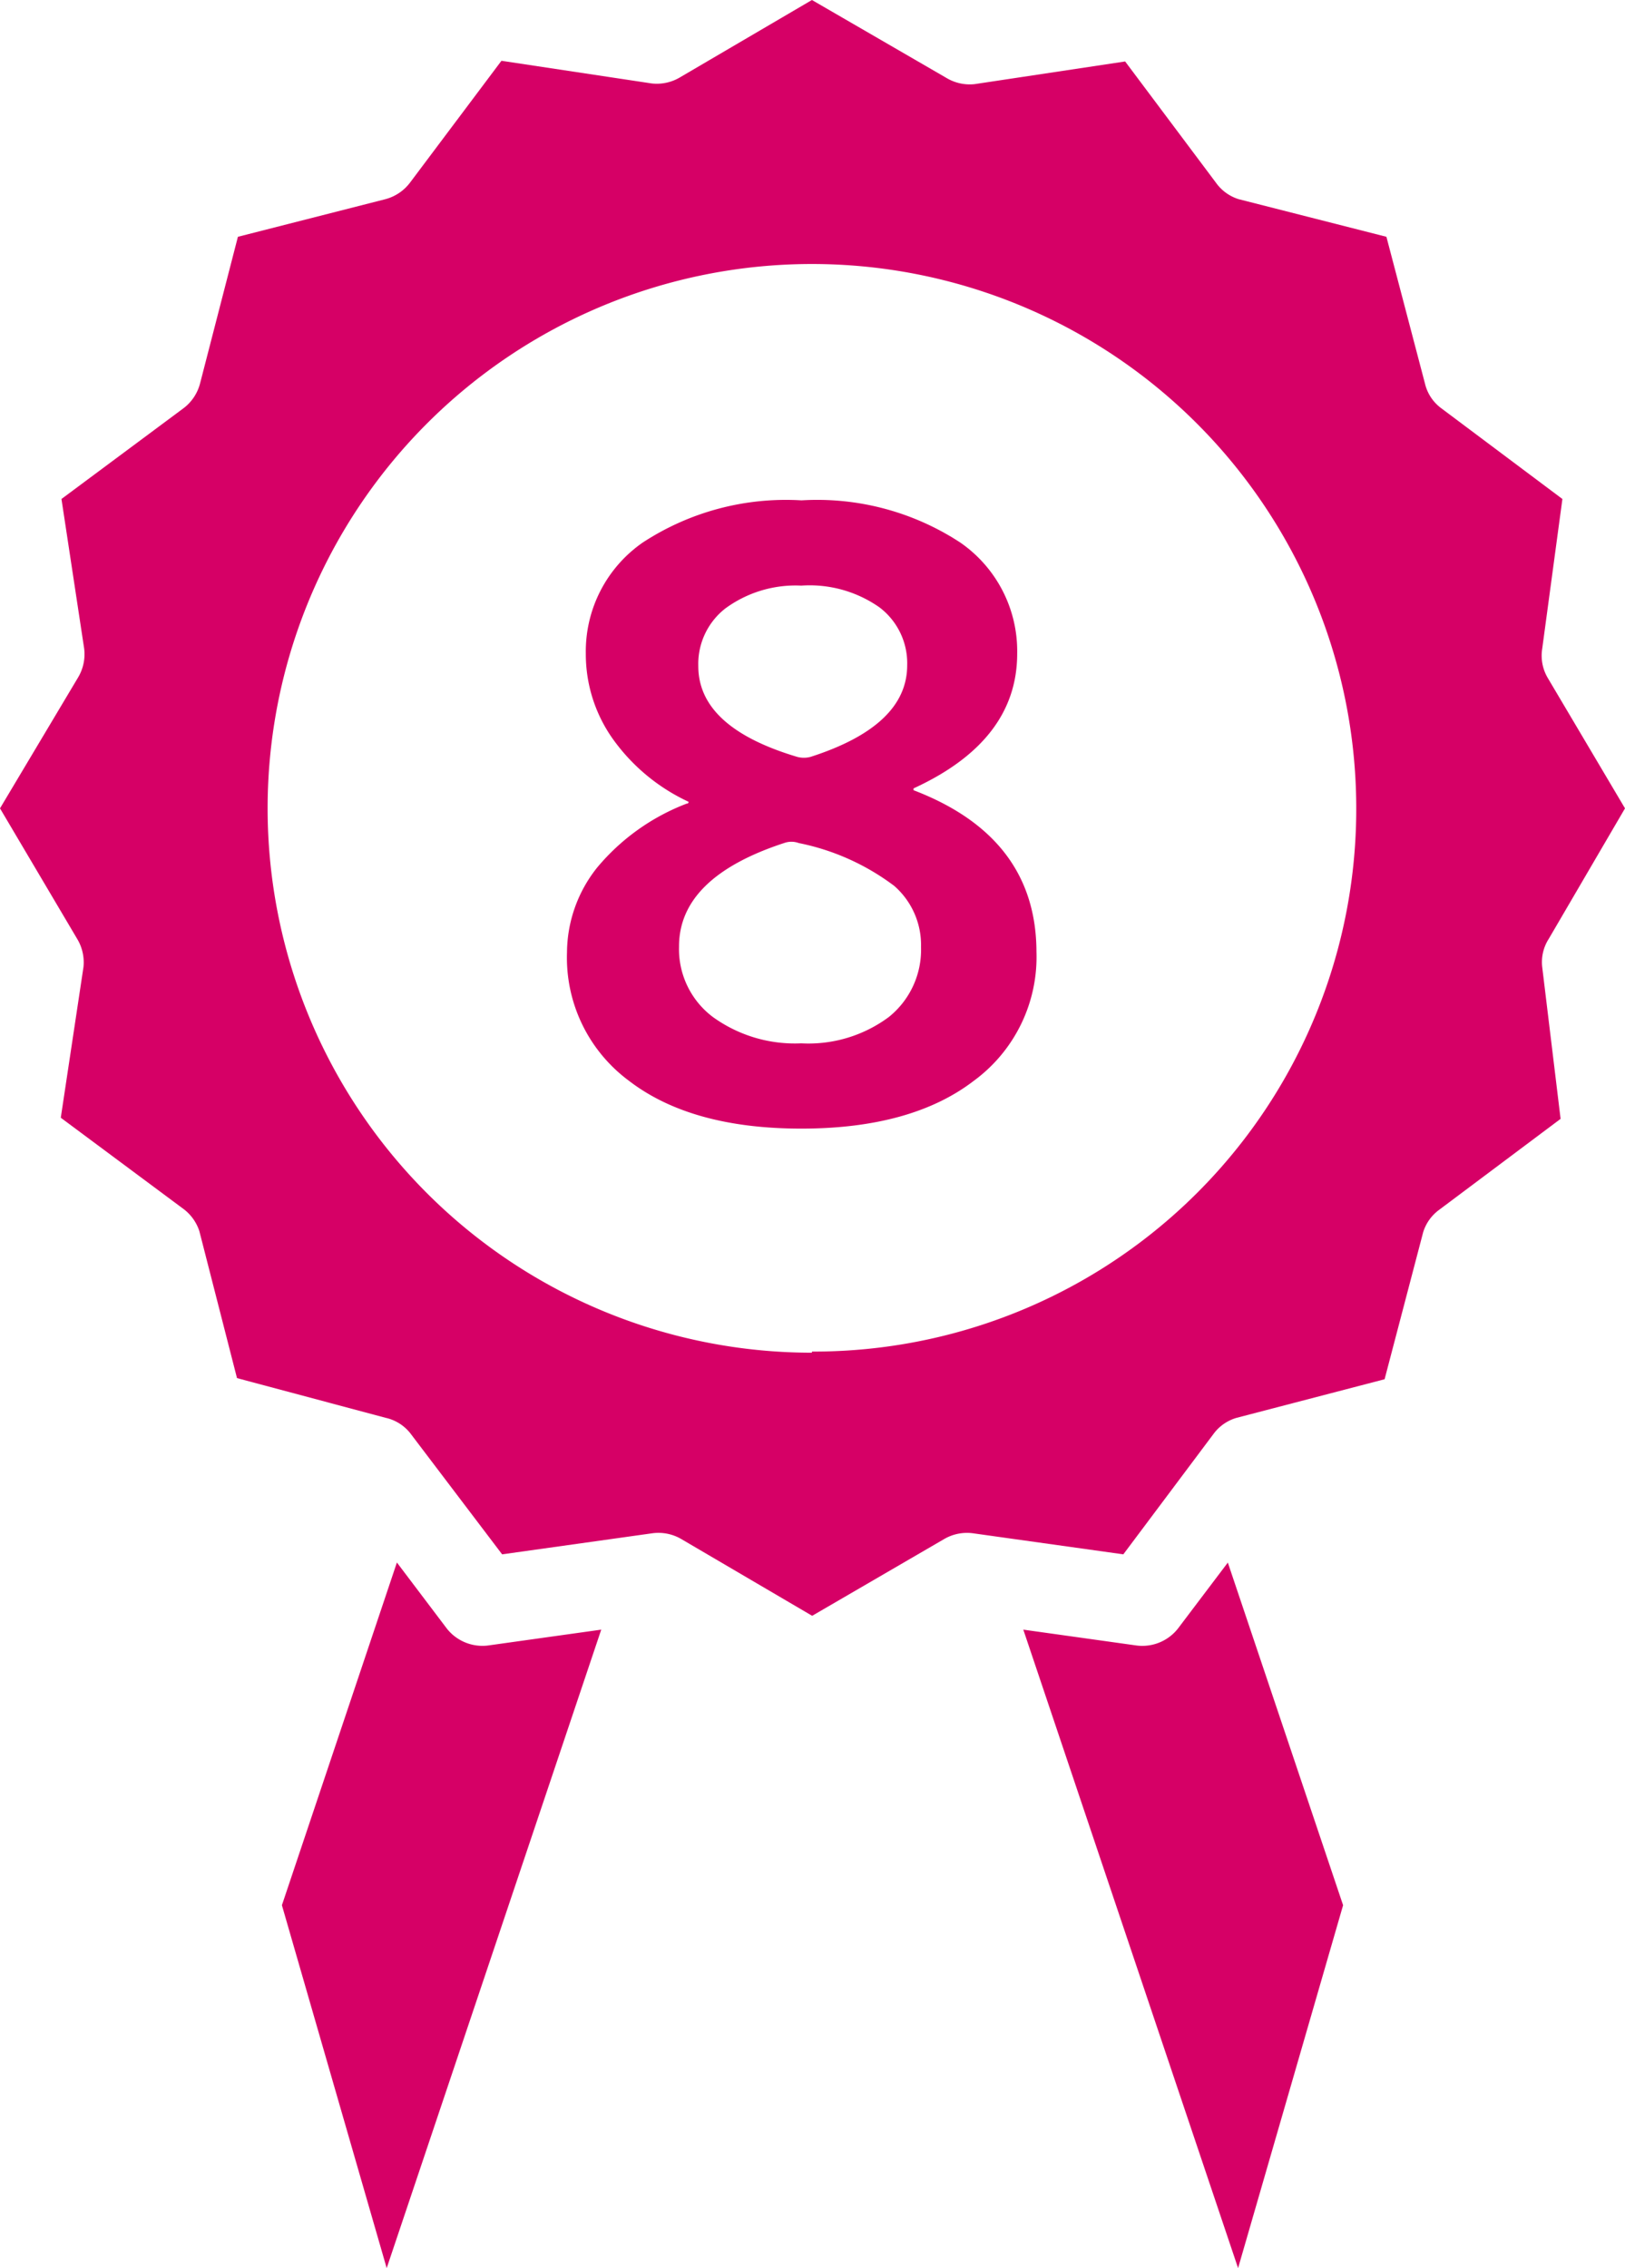
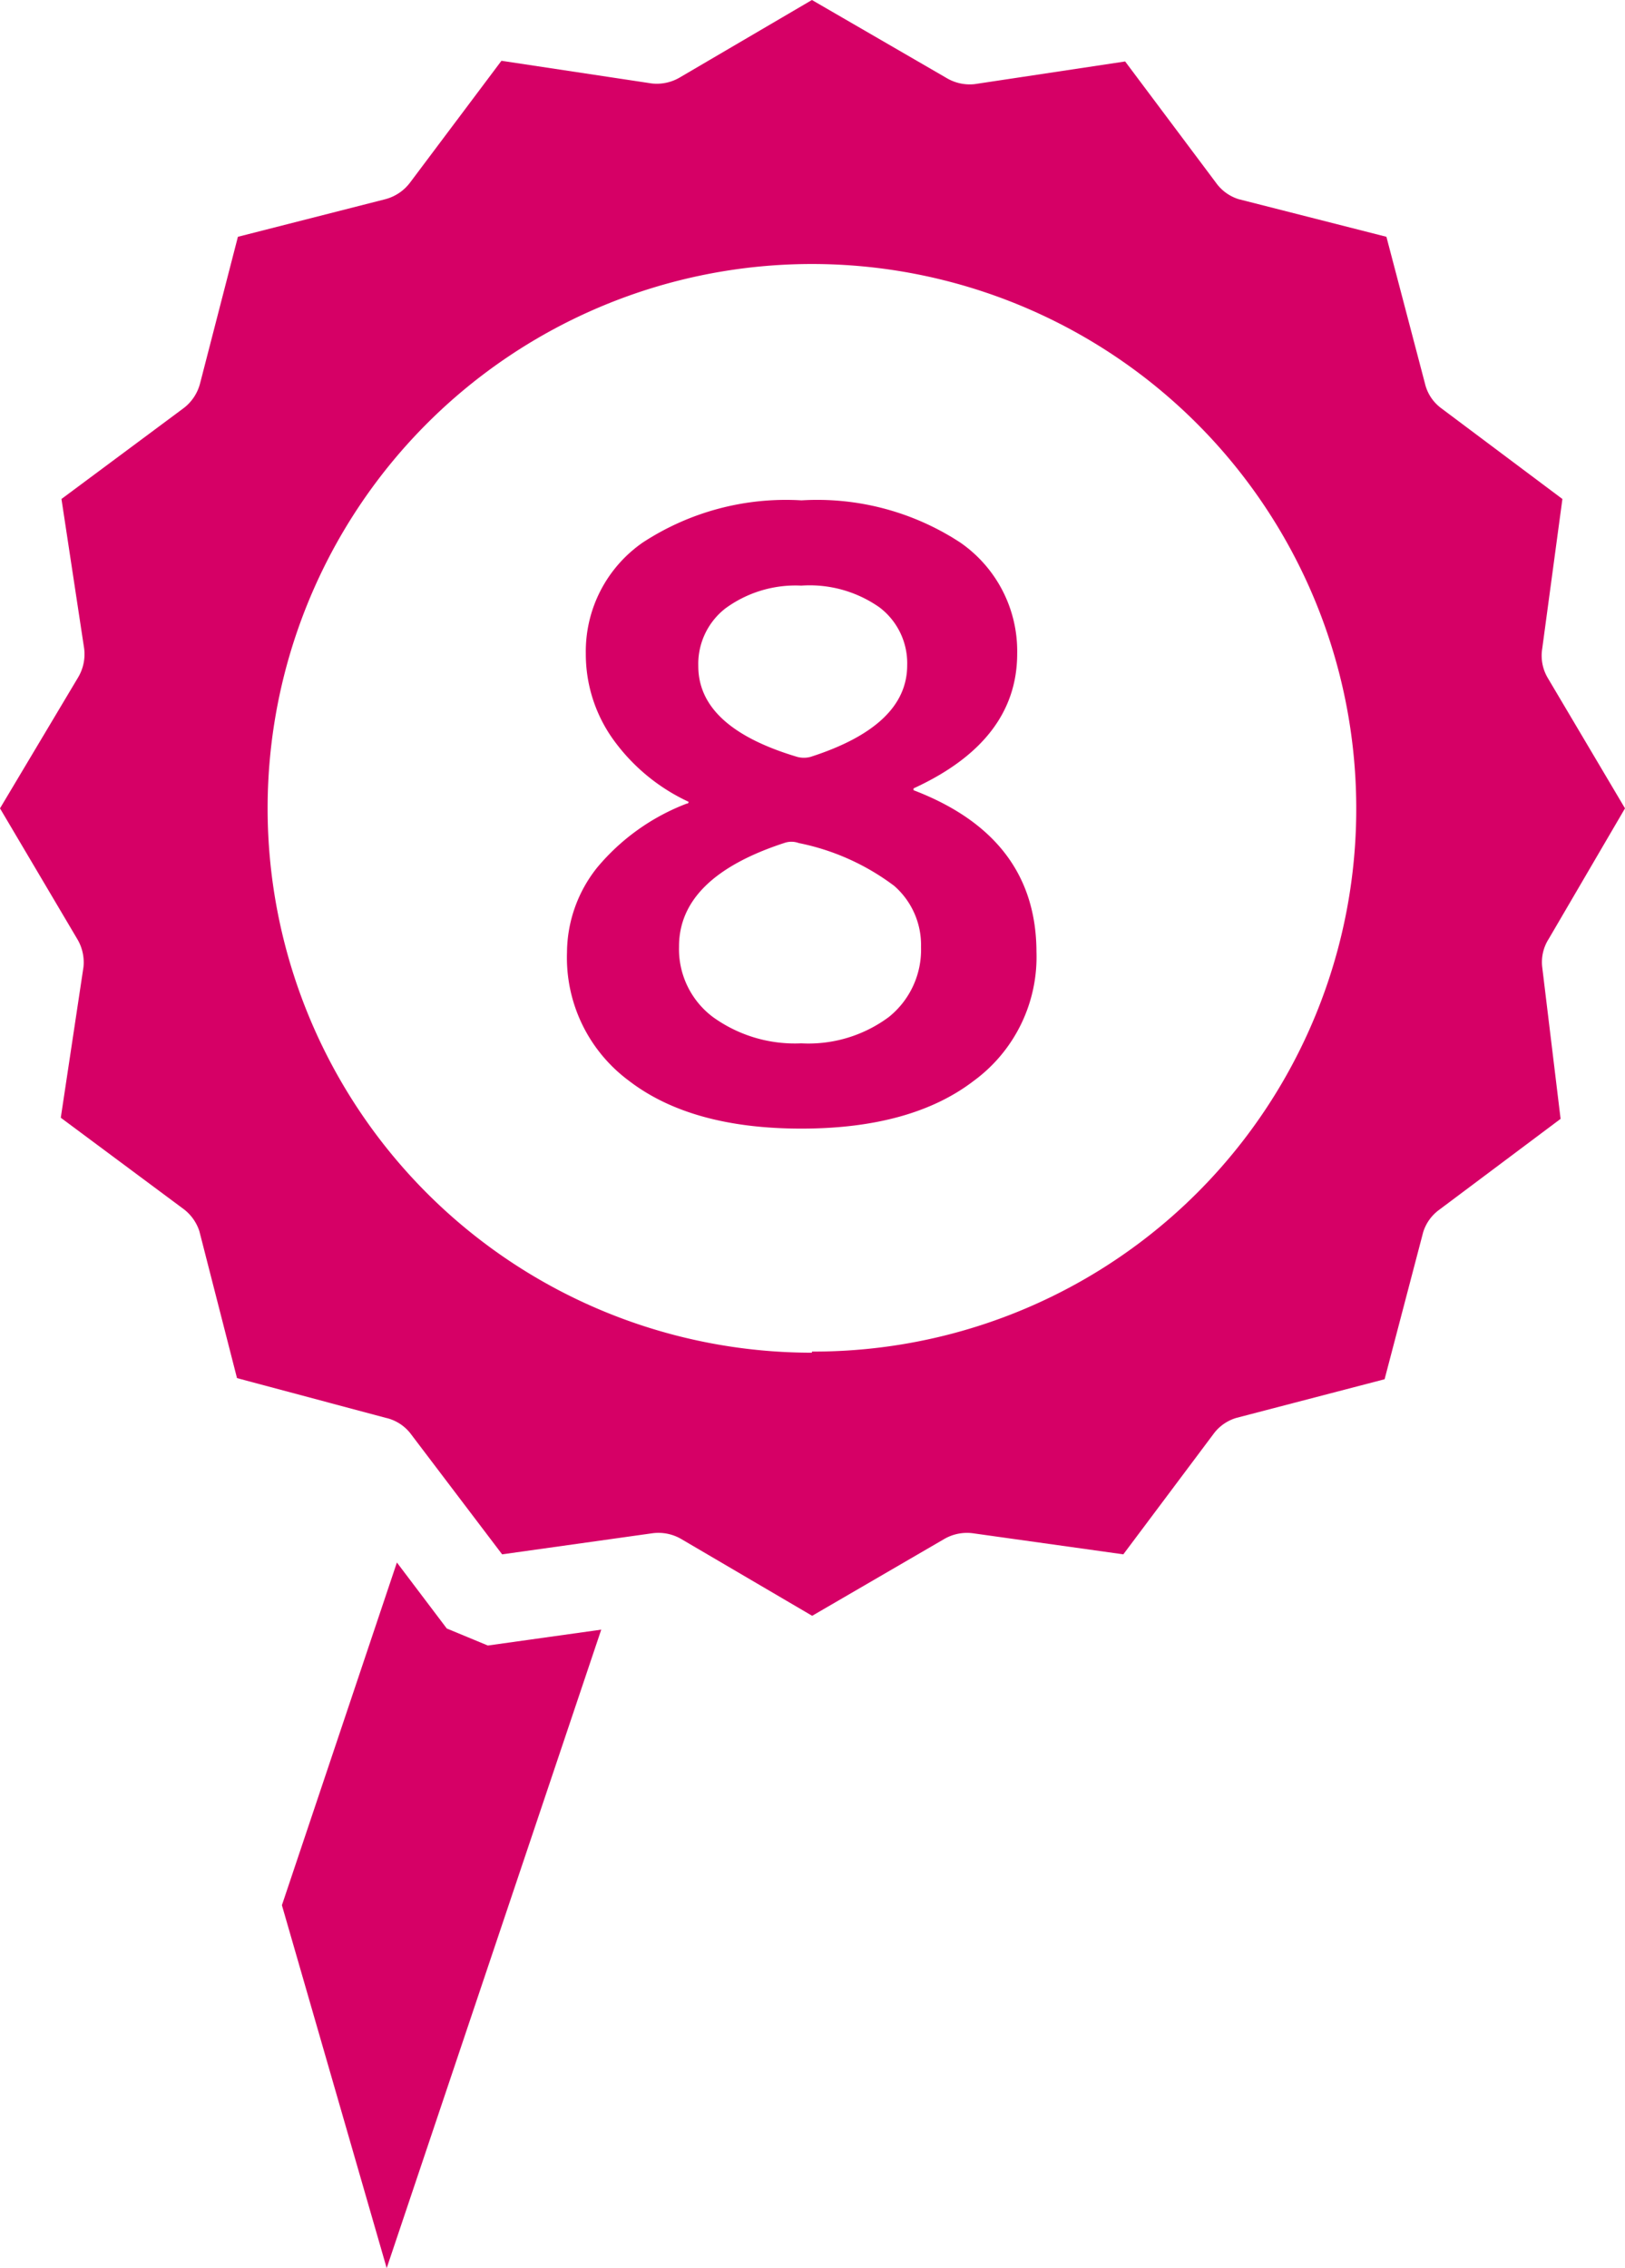
<svg xmlns="http://www.w3.org/2000/svg" id="レイヤー_1" data-name="レイヤー 1" viewBox="0 0 71.65 100">
  <defs>
    <style>.cls-1{fill:#d60066;}</style>
  </defs>
  <title>08</title>
  <path class="cls-1" d="M42.94,47.65c-1.82,1.4-4.36,2.11-7.61,2.11s-5.78-.71-7.6-2.11A6.75,6.75,0,0,1,25,42a6.05,6.05,0,0,1,1.33-3.75,9.6,9.6,0,0,1,3.95-2.82.07.07,0,0,0,.08-.08s0,0,0,0A8.5,8.5,0,0,1,27,32.55a6.46,6.46,0,0,1-1.17-3.73,5.84,5.84,0,0,1,2.51-4.9,11.53,11.53,0,0,1,7-1.86,11.51,11.51,0,0,1,7,1.86,5.82,5.82,0,0,1,2.51,4.9q0,3.84-4.57,5.94s0,0,0,.08,0,0,0,0q5.41,2.07,5.42,7.13A6.77,6.77,0,0,1,42.94,47.65ZM34.6,37.16q-4.67,1.52-4.66,4.58a3.74,3.74,0,0,0,1.48,3.09A6.17,6.17,0,0,0,35.33,46a5.94,5.94,0,0,0,3.86-1.16,3.8,3.8,0,0,0,1.42-3.09,3.46,3.46,0,0,0-1.18-2.69,10.38,10.38,0,0,0-4.21-1.89A.94.94,0,0,0,34.6,37.16Zm.73-11.34a5.23,5.23,0,0,0-3.34,1,3.1,3.1,0,0,0-1.2,2.55q0,2.7,4.36,4a1.14,1.14,0,0,0,.59,0Q40,32,40,29.33a3.09,3.09,0,0,0-1.22-2.55A5.35,5.35,0,0,0,35.33,25.82Z" transform="translate(0)" />
  <path class="cls-1" d="M71.65,35.64l-3.4-5.74A1.93,1.93,0,0,1,68,28.6L68.89,22l-5.34-4a1.89,1.89,0,0,1-.72-1.09l-1.7-6.47L54.61,8.78a1.94,1.94,0,0,1-1-.73l-4-5.34-6.64,1a2,2,0,0,1-1.25-.28L35.8,0,30,3.4a2,2,0,0,1-1.26.28l-6.63-1L18.08,8.05A2,2,0,0,1,17,8.78l-6.51,1.66L8.82,16.91A2,2,0,0,1,8.09,18L2.71,22l1,6.59a2,2,0,0,1-.28,1.3L0,35.64l3.4,5.75a2,2,0,0,1,.28,1.25l-1,6.64,5.38,4a2,2,0,0,1,.73,1l1.66,6.48L17,62.51a1.91,1.91,0,0,1,1.09.68l4.05,5.34,6.63-.93a2,2,0,0,1,1.26.25l5.78,3.39,5.83-3.39a2,2,0,0,1,1.25-.25l6.64.93,4-5.34a1.93,1.93,0,0,1,1-.68l6.52-1.7,1.7-6.48a1.93,1.93,0,0,1,.72-1l5.34-4L68,42.64a1.9,1.9,0,0,1,.29-1.25Zm-35.85,24a24,24,0,1,1,24-24A23.92,23.92,0,0,1,35.8,59.59Z" transform="translate(0)" />
-   <path class="cls-1" d="M19.7,71.8l-2.2-2.91h0L12.43,84l4.62,16,9.46-28.15-5,.7A2,2,0,0,1,19.7,71.8Z" transform="translate(0)" />
-   <path class="cls-1" d="M54.14,68.89l-2.2,2.91a2,2,0,0,1-1.82.75l-5-.7L54.59,100l4.63-16-5.08-15.1Z" transform="translate(0)" />
+   <path class="cls-1" d="M19.7,71.8l-2.2-2.91h0L12.43,84l4.62,16,9.46-28.15-5,.7Z" transform="translate(0)" />
</svg>